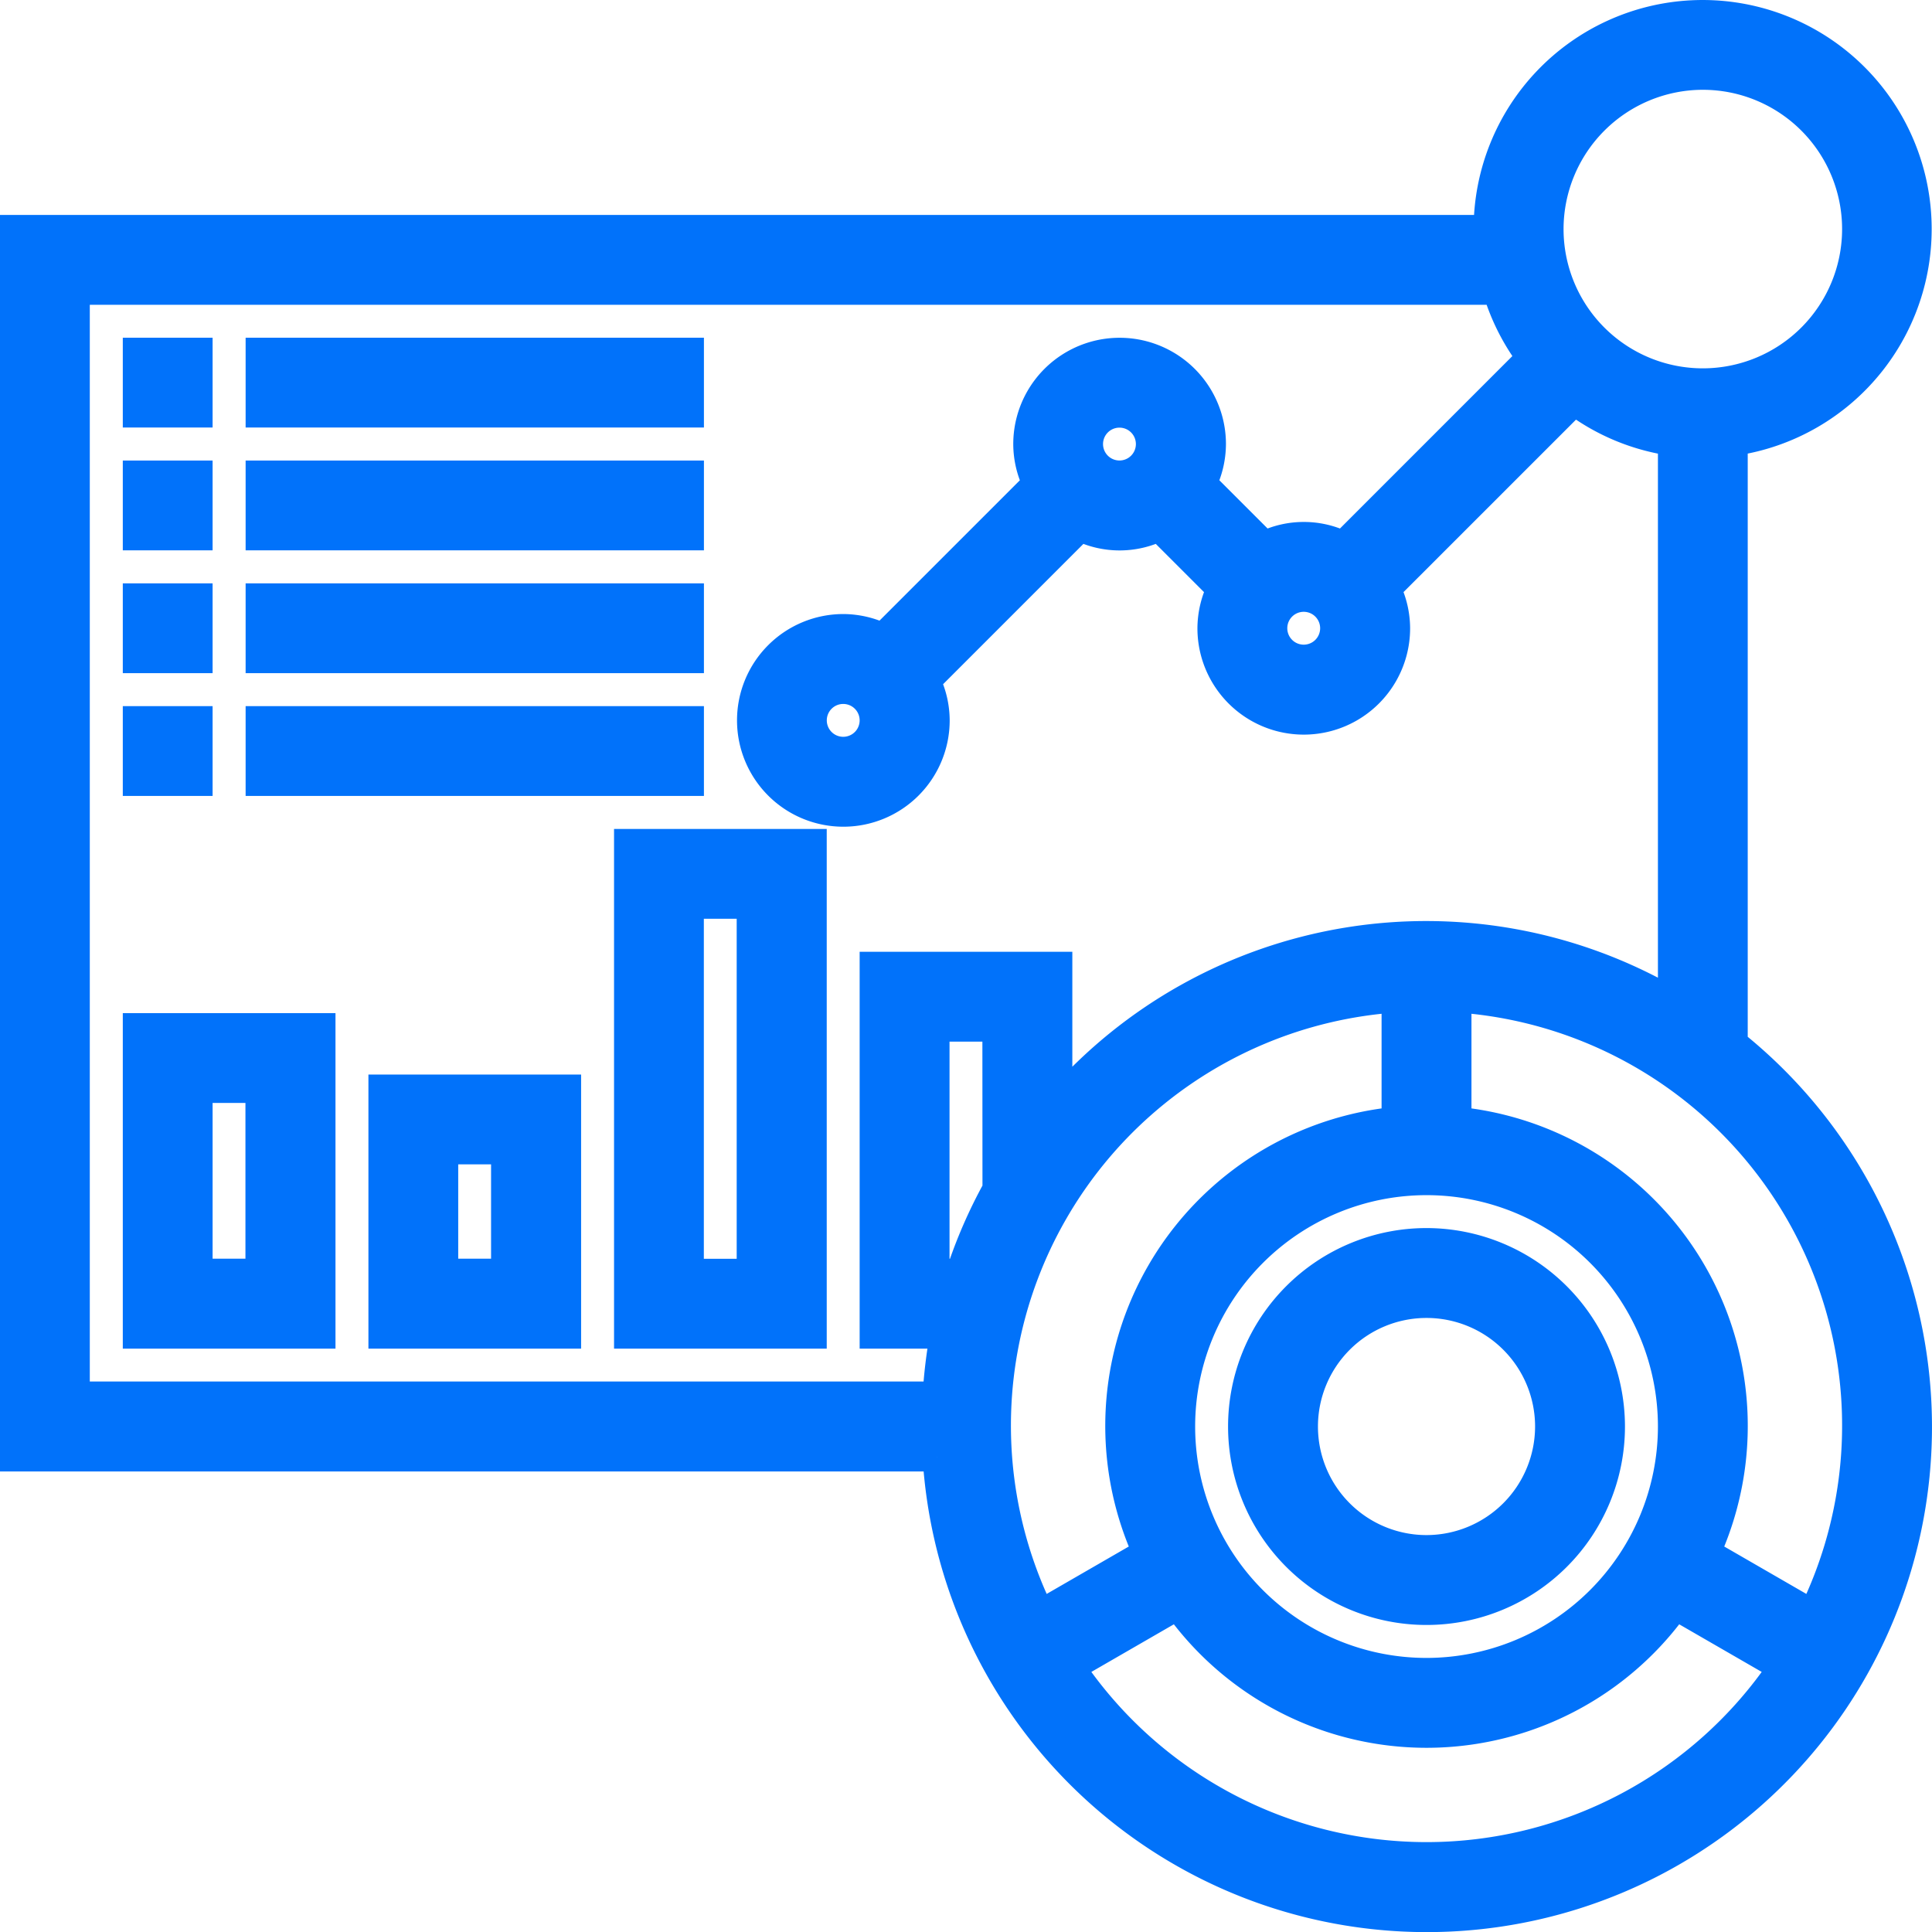
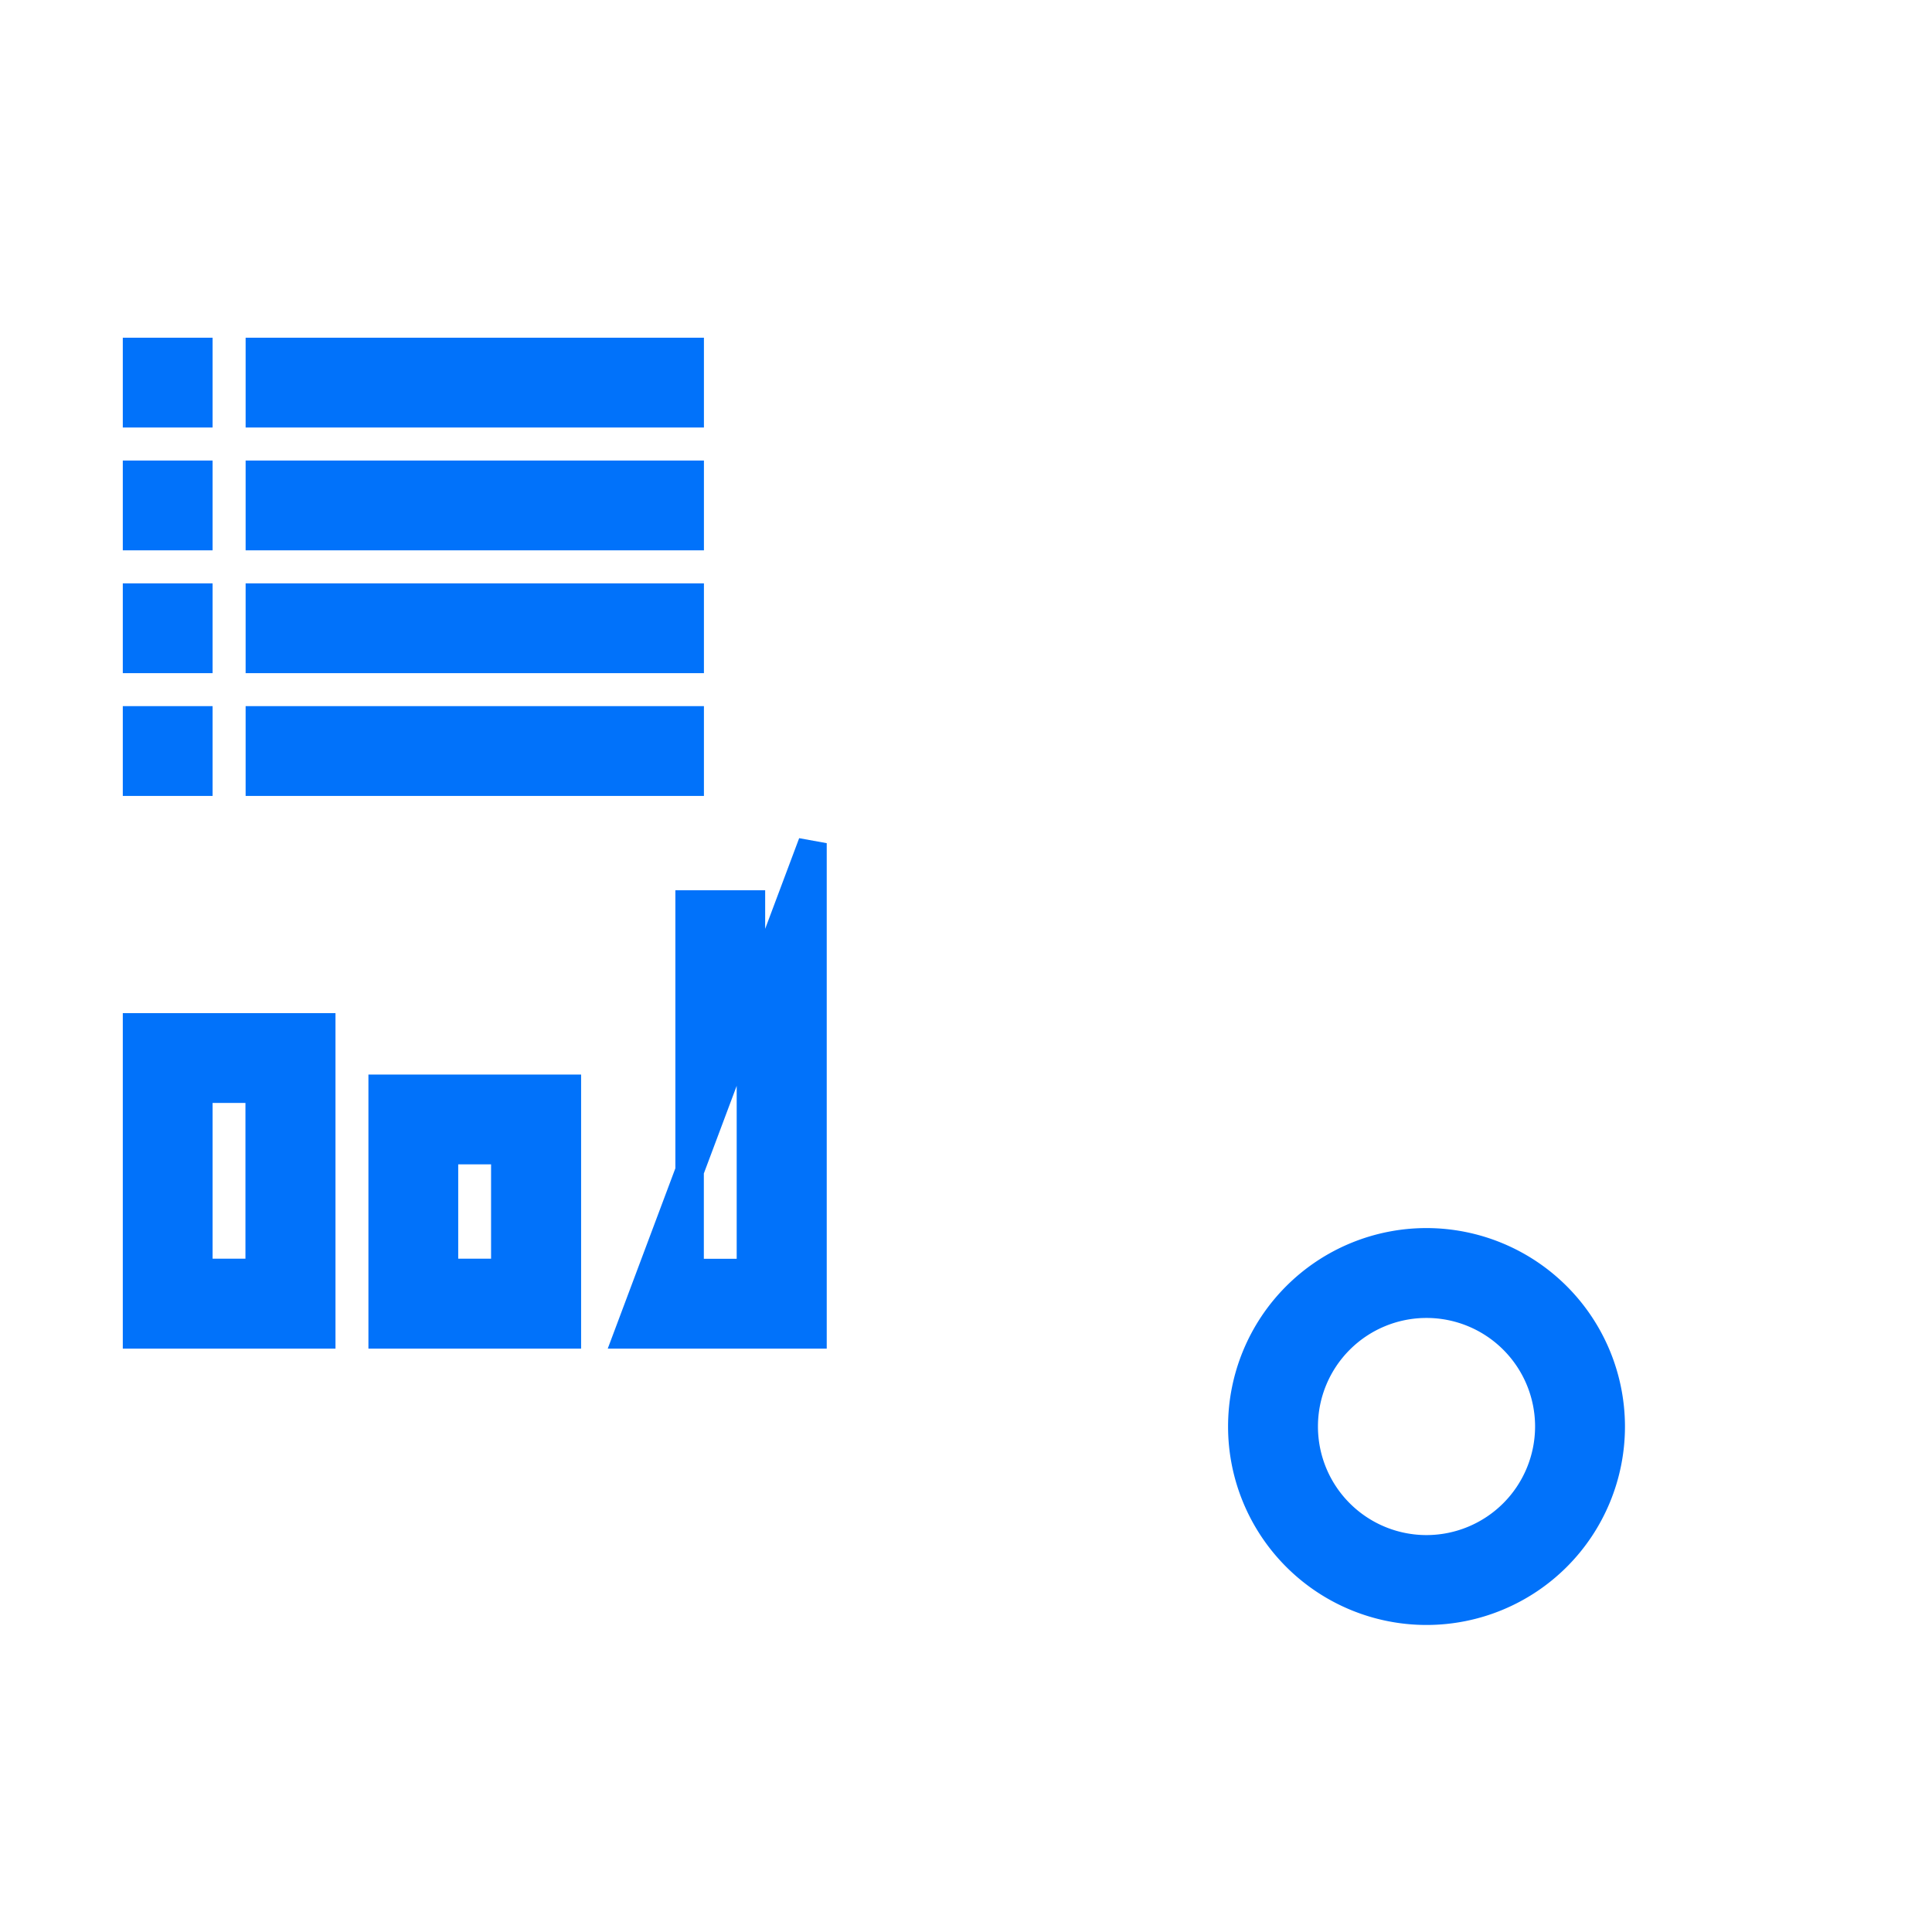
<svg xmlns="http://www.w3.org/2000/svg" width="88.214" height="88.213">
  <g fill="#0172fa" stroke="#0172fa" stroke-width="1.3">
-     <path d="M79.15 47.65V20.163a9.807 9.807 0 1 0-11.215-9.7H.65v56.073h42.126A22.415 22.415 0 1 0 79.15 47.65Zm-1.4-44.2a7.009 7.009 0 1 1-7.009 7.009A7.017 7.017 0 0 1 77.75 3.45Zm-74.3 9.816h64.9a9.806 9.806 0 0 0 1.552 3.063l-8.572 8.574a4.059 4.059 0 0 0-3.6 0l-2.825-2.825a4.166 4.166 0 0 0 .421-1.8 4.205 4.205 0 0 0-8.411 0 4.137 4.137 0 0 0 .422 1.8l-7.03 7.03a4.166 4.166 0 0 0-1.8-.421 4.205 4.205 0 1 0 4.205 4.205 4.137 4.137 0 0 0-.422-1.8l7.03-7.03a4.065 4.065 0 0 0 3.6 0l2.825 2.825a4.166 4.166 0 0 0-.421 1.8 4.205 4.205 0 1 0 8.411 0 4.137 4.137 0 0 0-.422-1.8l8.575-8.574a9.753 9.753 0 0 0 4.462 1.852v25.576a22.293 22.293 0 0 0-28.038 4.609v-6.243h-8.411v16.822h3.213a22.488 22.488 0 0 0-.338 2.8H3.45Zm56.077 14.019a1.4 1.4 0 1 1-1.4 1.4 1.4 1.4 0 0 1 1.4-1.4Zm-9.813-7.009a1.4 1.4 0 1 1 1.4 1.4 1.4 1.4 0 0 1-1.4-1.4Zm-9.813 12.616a1.4 1.4 0 1 1-1.4-1.4 1.4 1.4 0 0 1 1.4 1.4ZM65.134 76.35A11.215 11.215 0 1 1 76.35 65.134 11.228 11.228 0 0 1 65.134 76.35ZM45.509 54.299a22.26 22.26 0 0 0-1.667 3.826h-1.137V46.91h2.8Zm18.223-8.719v5.607a13.989 13.989 0 0 0-11.367 19.7l-4.863 2.808a19.558 19.558 0 0 1 16.23-28.115Zm1.4 39.18a19.616 19.616 0 0 1-16.242-8.628l4.883-2.819a13.972 13.972 0 0 0 22.724 0l4.883 2.819a19.616 19.616 0 0 1-16.246 8.628Zm17.634-11.065-4.863-2.808a13.989 13.989 0 0 0-11.367-19.7V45.58a19.558 19.558 0 0 1 16.23 28.115Z" />
-     <path d="M65.134 56.723a8.411 8.411 0 1 0 8.411 8.411 8.419 8.419 0 0 0-8.411-8.411Zm0 14.018a5.607 5.607 0 1 1 5.607-5.607 5.613 5.613 0 0 1-5.607 5.607ZM6.257 16.07h2.8v2.8h-2.8ZM11.865 16.07h19.626v2.8H11.865ZM6.257 21.677h2.8v2.8h-2.8ZM11.865 21.677h19.626v2.8H11.865ZM6.257 27.285h2.8v2.8h-2.8ZM11.865 27.285h19.626v2.8H11.865ZM6.257 32.892h2.8v2.8h-2.8ZM11.865 32.892h19.626v2.8H11.865ZM6.257 60.928h8.411V46.91H6.257Zm2.8-11.218h2.8v8.411h-2.8ZM17.472 60.929h8.411V49.714h-8.411Zm2.8-8.415h2.8v5.607h-2.8ZM28.687 60.928h8.411V38.499h-8.411Zm2.8-19.629h2.8v16.826h-2.8Z" />
+     <path d="M65.134 56.723a8.411 8.411 0 1 0 8.411 8.411 8.419 8.419 0 0 0-8.411-8.411Zm0 14.018a5.607 5.607 0 1 1 5.607-5.607 5.613 5.613 0 0 1-5.607 5.607ZM6.257 16.07h2.8v2.8h-2.8ZM11.865 16.07h19.626v2.8H11.865ZM6.257 21.677h2.8v2.8h-2.8ZM11.865 21.677h19.626v2.8H11.865ZM6.257 27.285h2.8v2.8h-2.8ZM11.865 27.285h19.626v2.8H11.865ZM6.257 32.892h2.8v2.8h-2.8ZM11.865 32.892h19.626v2.8H11.865ZM6.257 60.928h8.411V46.91H6.257Zm2.8-11.218h2.8v8.411h-2.8ZM17.472 60.929h8.411V49.714h-8.411Zm2.8-8.415h2.8v5.607h-2.8ZM28.687 60.928h8.411V38.499Zm2.8-19.629h2.8v16.826h-2.8Z" />
  </g>
</svg>